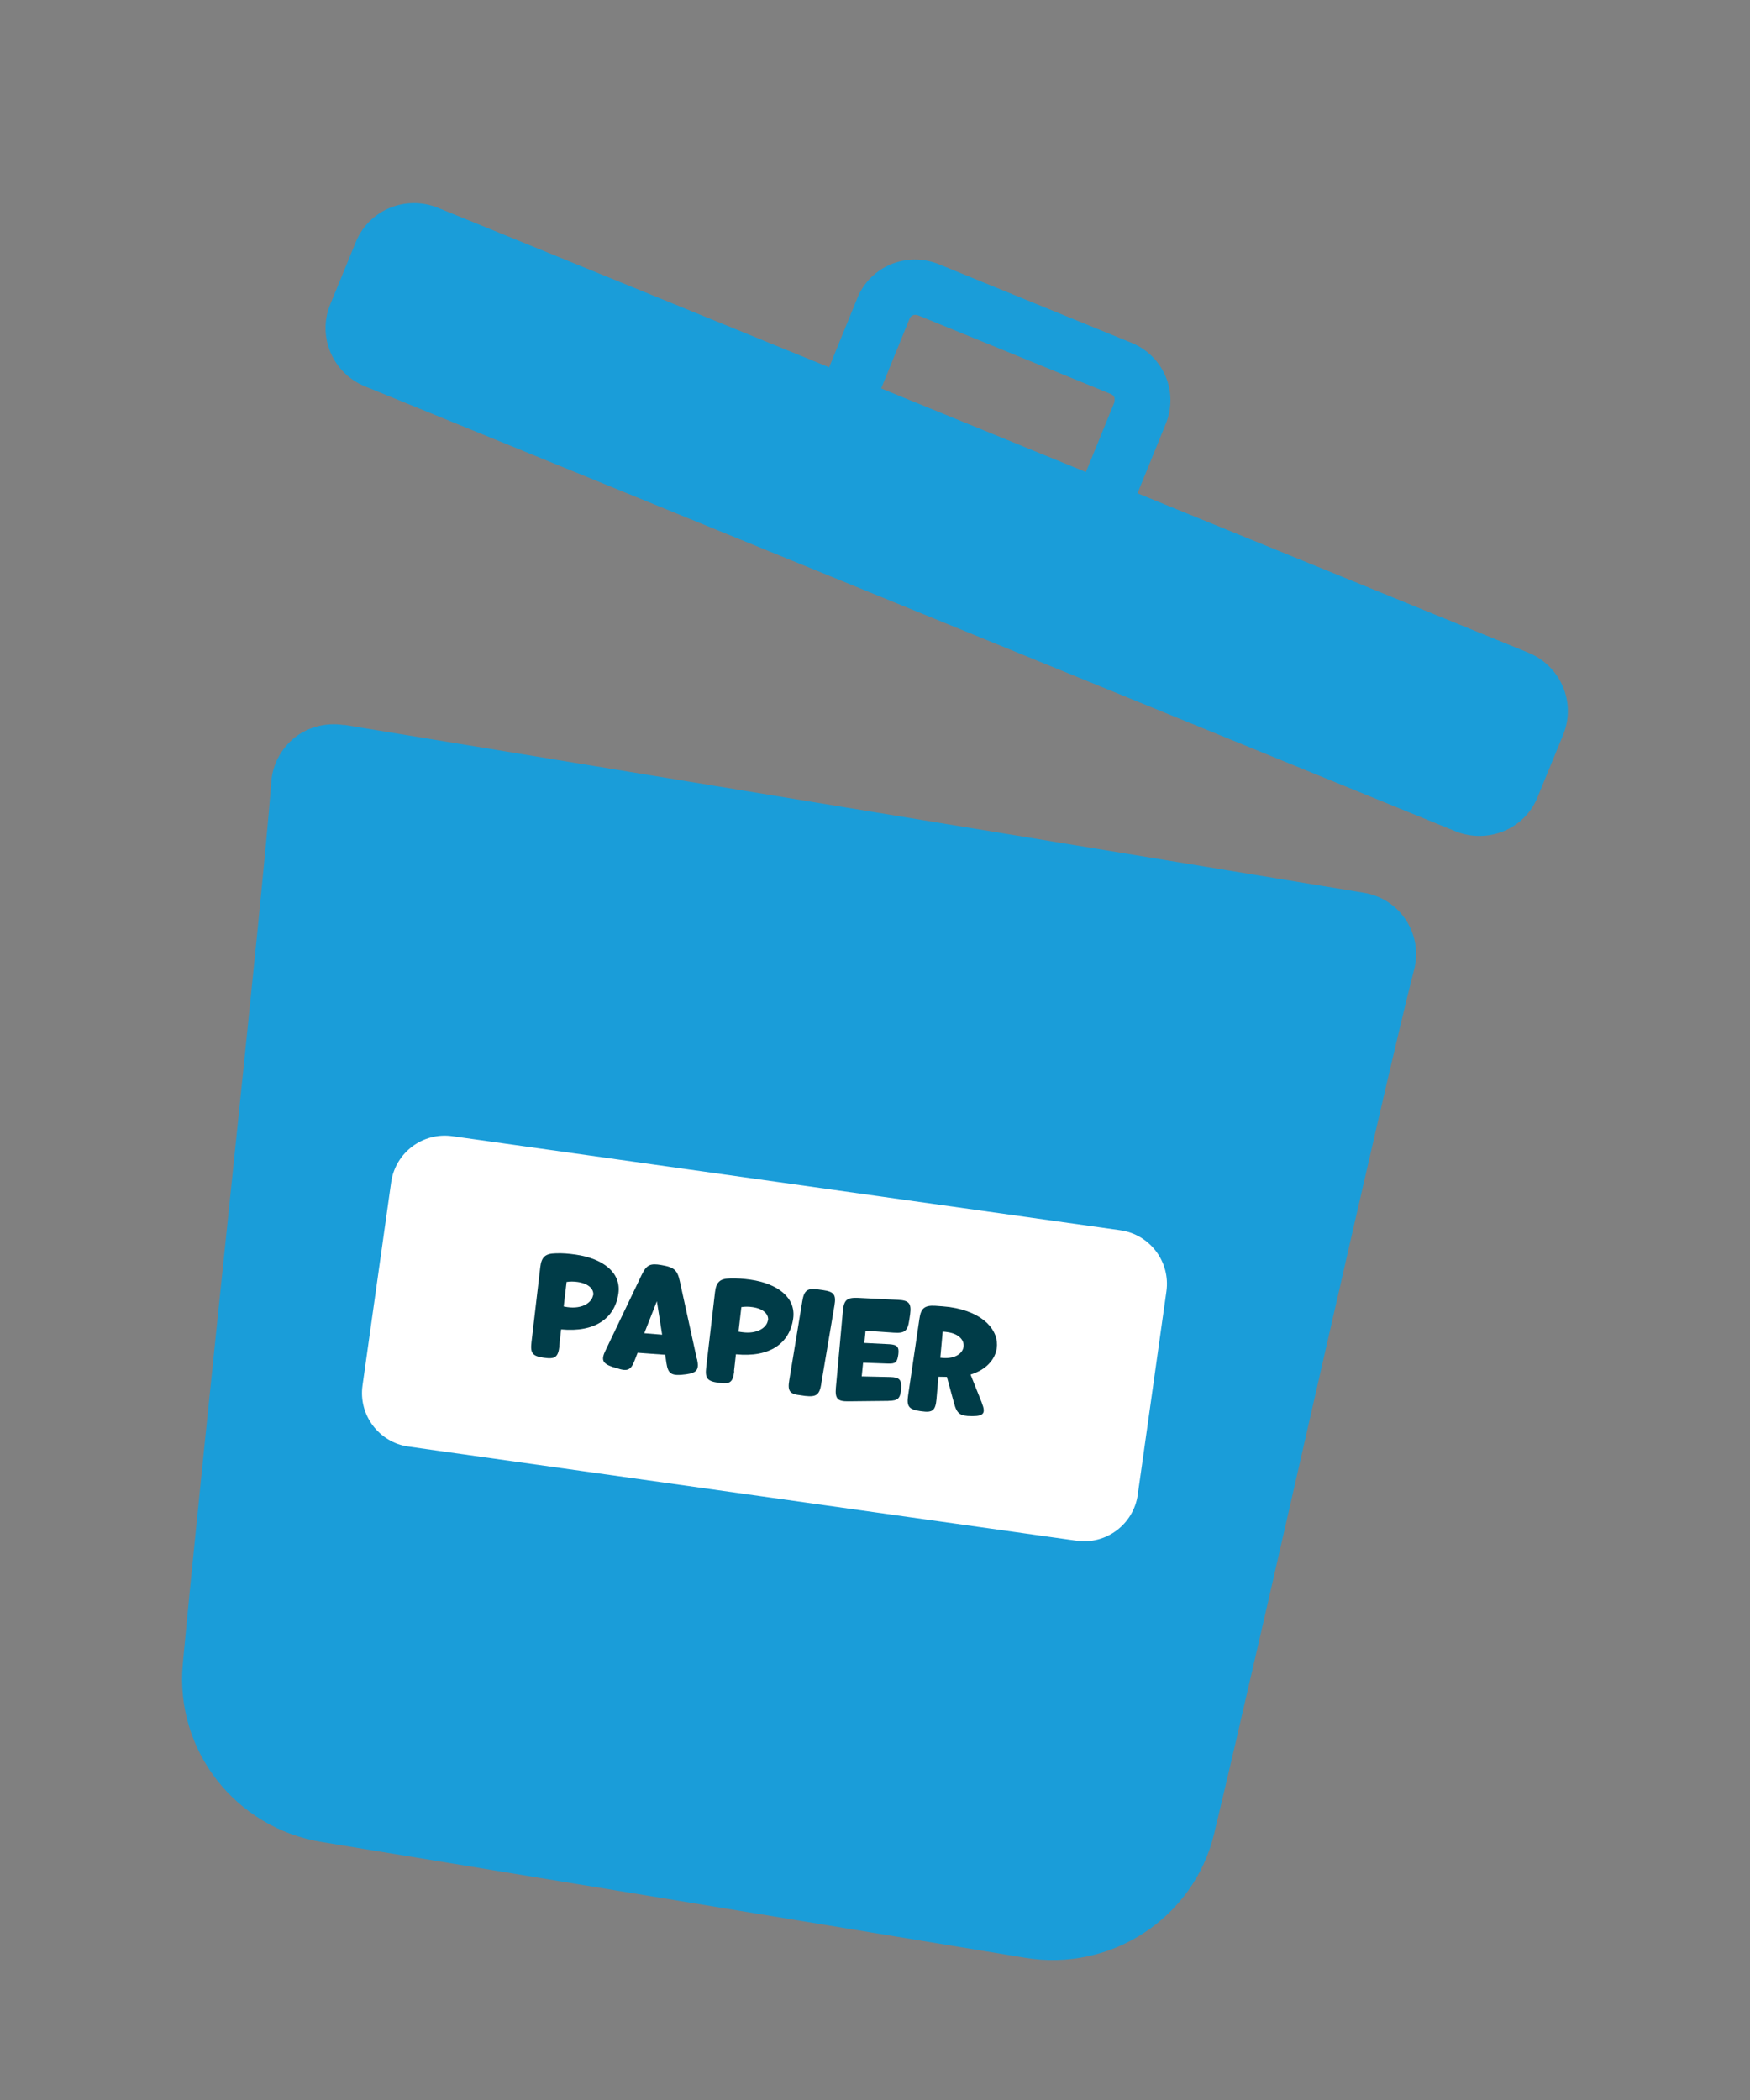
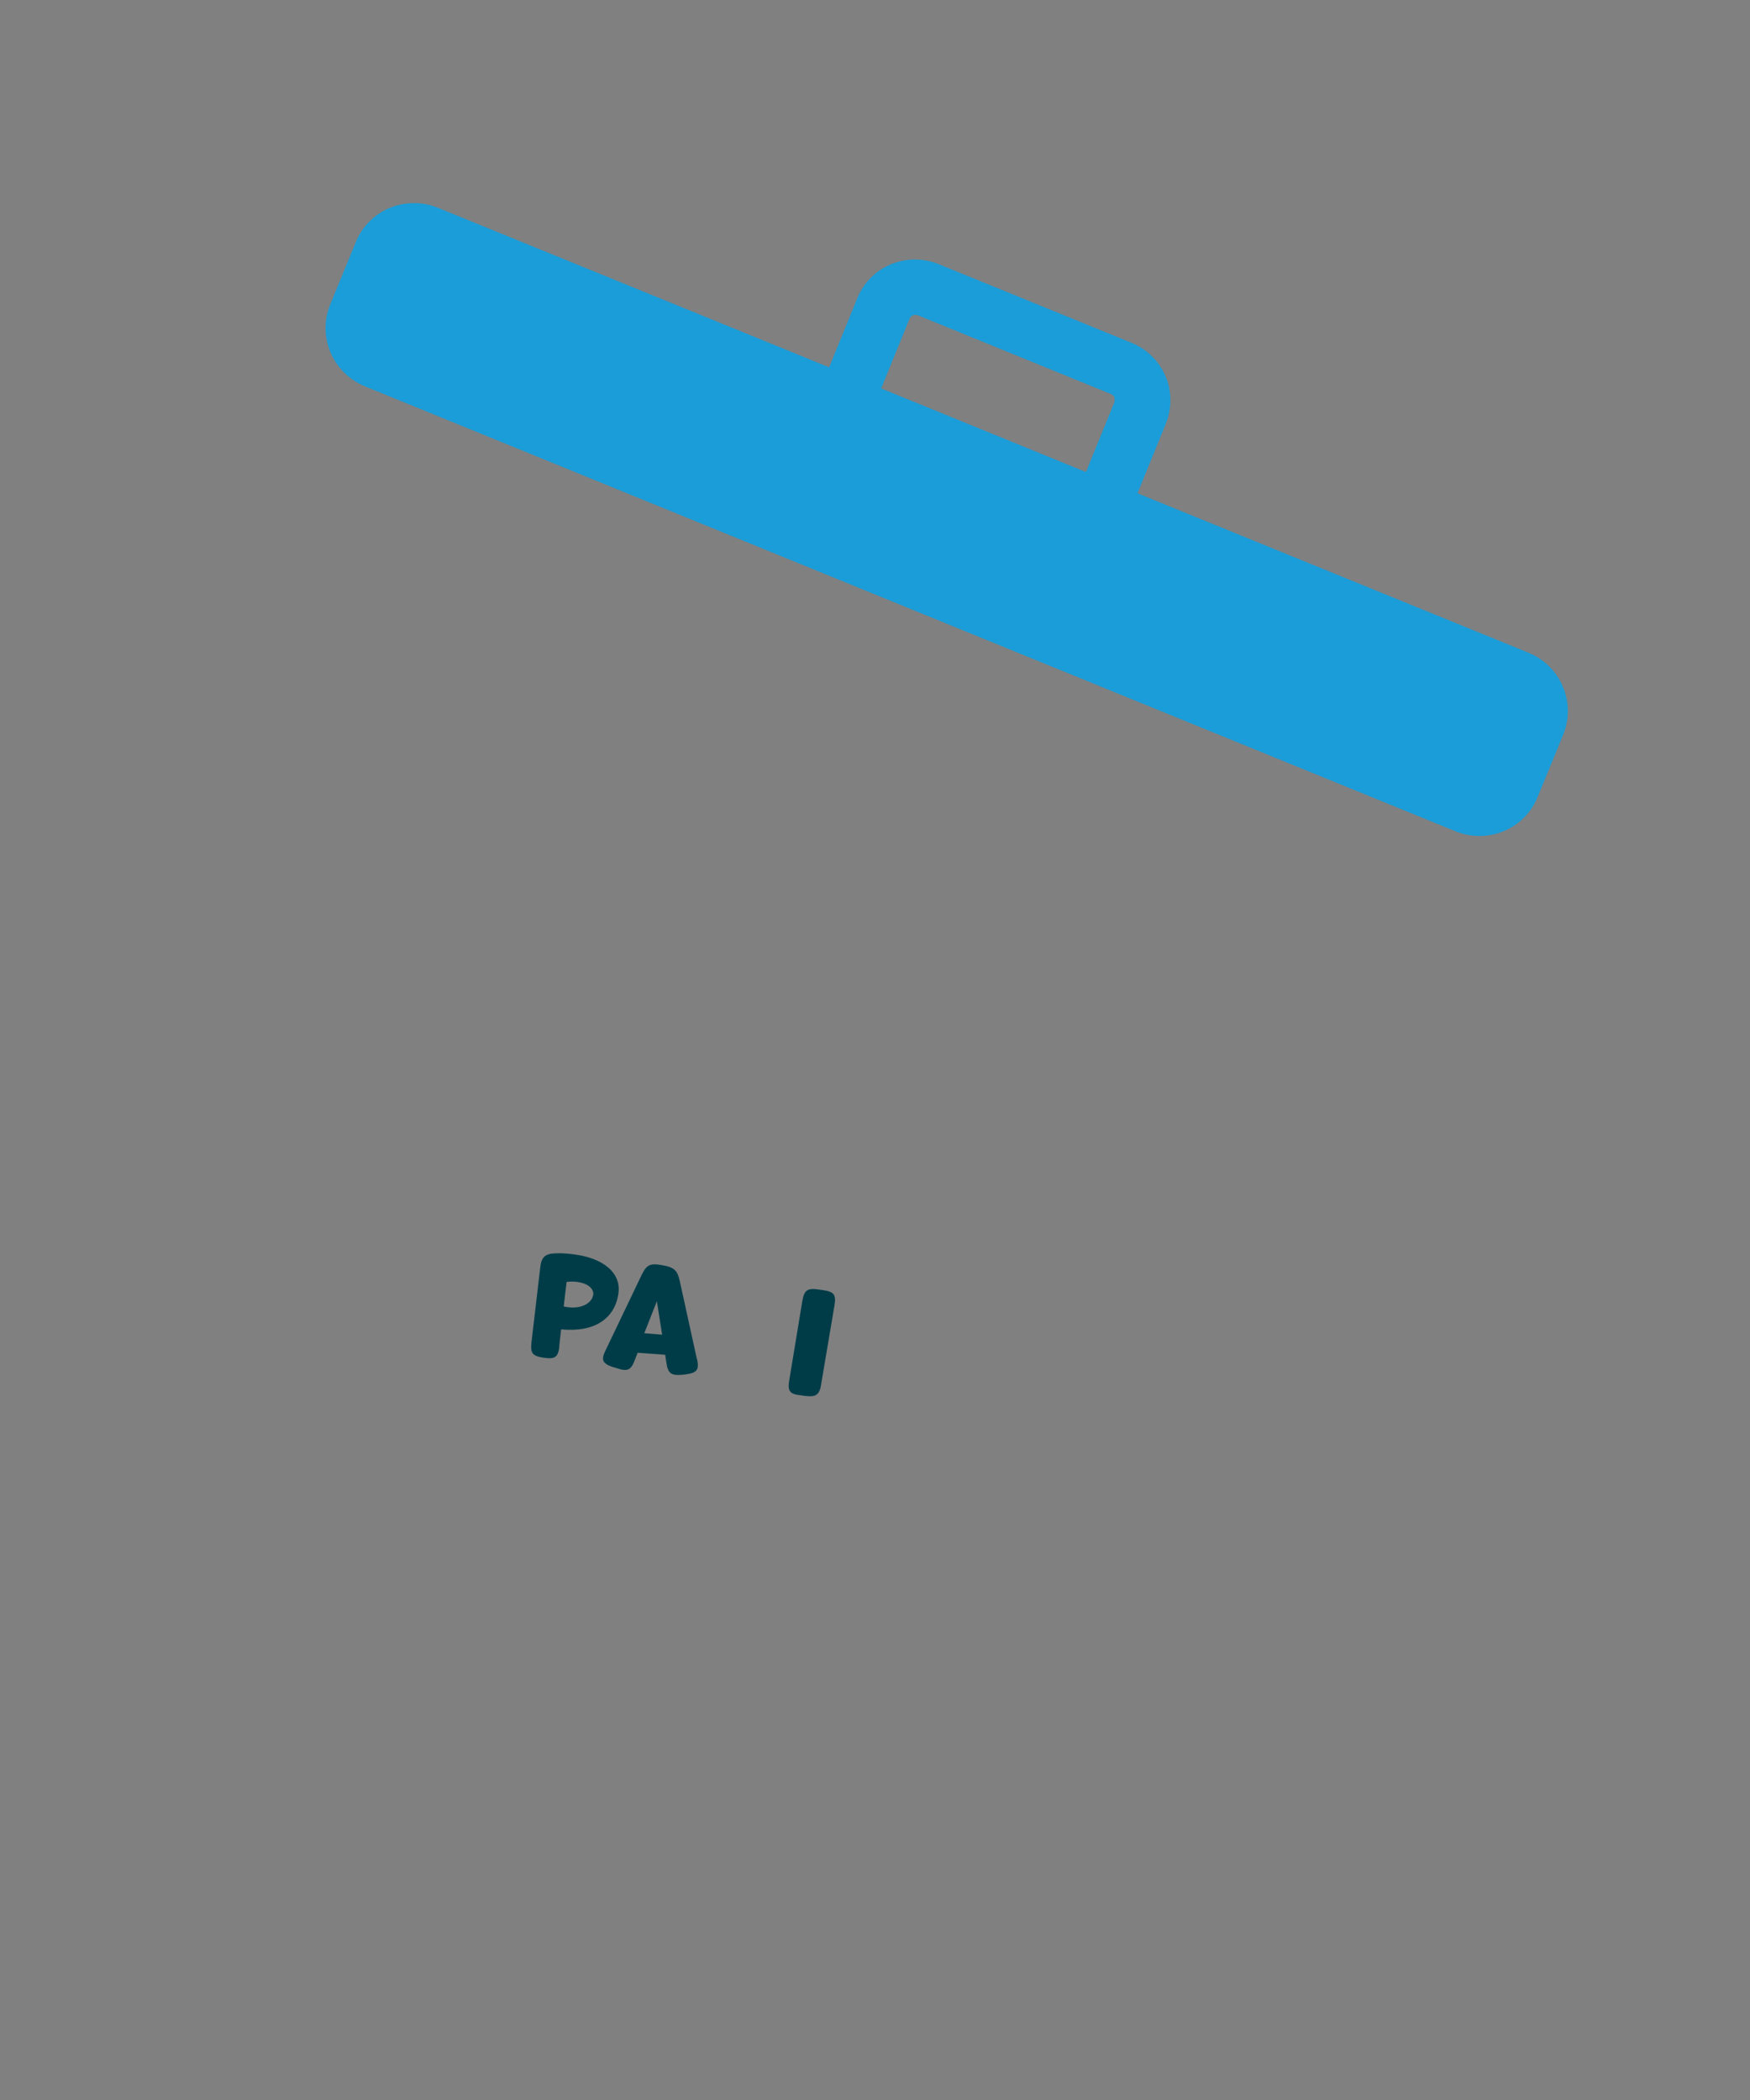
<svg xmlns="http://www.w3.org/2000/svg" id="Warstwa_1" viewBox="0 0 250 300">
  <rect x="0" y="0" width="250" height="300" fill="#808080" stroke="none" />
  <defs>
    <style>.cls-1{clip-path:url(#clippath);}.cls-2{fill:none;}.cls-2,.cls-3,.cls-4,.cls-5{stroke-width:0px;}.cls-3{fill:#1a9dd9;fill-rule:evenodd;}.cls-4{fill:#fff;}.cls-5{fill:#003c48;}</style>
    <clipPath id="clippath">
      <rect class="cls-2" x="86.71" y="135.26" width="45" height="111.9" transform="translate(-95.54 272.23) rotate(-81.86)" />
    </clipPath>
  </defs>
-   <path class="cls-3" d="m49.12,103.58c-2.49-.39-5.03.24-6.99,1.76-1.95,1.56-3.18,3.85-3.37,6.29-1.12,15.85-9.82,95.48-12.65,126.11-1.12,12.29,7.52,23.41,19.88,25.41l100.44,16.53c12.31,2.05,24.13-5.71,27.01-17.7,7.18-29.89,24.57-108.11,28.58-123.48.63-2.39.2-4.97-1.17-7.07-1.37-2.1-3.57-3.51-6.06-3.9-24.04-3.95-121.64-20.04-145.68-23.99v.05Z" />
  <path class="cls-3" d="m118.44,52.47l-55.84-22.77c-4.64-1.9-9.92.29-11.77,4.88l-3.66,8.92c-1.86,4.58.34,9.8,4.98,11.7l155.74,63.54c4.64,1.9,9.92-.29,11.77-4.88l3.66-8.92c1.86-4.58-.34-9.8-4.98-11.7l-55.84-22.77,4.05-9.95c.88-2.19.88-4.63-.05-6.78-.93-2.19-2.69-3.9-4.89-4.78l-27.5-11.22c-4.59-1.85-9.77.29-11.63,4.83l-4.05,9.95v-.05Zm36.69,14.97l4.06-9.95s.1-.49,0-.73c-.1-.24-.29-.39-.54-.49l-27.5-11.22c-.49-.19-1.03,0-1.22.49l-4.05,9.95,29.26,11.95Z" />
  <g class="cls-1">
-     <path class="cls-4" d="m160.05,175.75l-95.43-13.44c-4.23-.6-8.14,2.35-8.74,6.58l-4.09,29.03c-.6,4.23,2.35,8.14,6.58,8.74l95.43,13.44c4.23.6,8.14-2.35,8.74-6.58l4.09-29.03c.6-4.23-2.35-8.14-6.58-8.74Z" />
    <path class="cls-5" d="m79.92,192.31c-.19,1.58-.61,1.89-2.24,1.65-1.63-.23-1.94-.65-1.75-2.24l1.25-10.68c.17-1.46.71-1.96,2.17-1.99.96-.05,1.92.04,2.9.18,3.9.56,6.53,2.58,6.09,5.57-.5,3.5-3.31,5.58-8.18,5.11l-.27,2.41h.01Zm4.83-7.25c.12-.82-.54-1.67-2.23-1.92-.54-.08-1.1-.08-1.58,0l-.41,3.5c.18.04.36.06.51.09,2.16.31,3.53-.67,3.68-1.7l.02.03Z" />
    <path class="cls-5" d="m99.57,194.12c.34,1.55.01,1.99-1.54,2.21-2.14.29-2.58-.04-2.83-1.62l-.17-1.17-3.94-.29-.39,1c-.55,1.5-1.05,1.72-2.57,1.21l-.59-.17c-1.5-.51-1.7-1.03-1.02-2.41l5.14-10.74c.7-1.45,1.21-1.7,2.82-1.42,1.87.32,2.29.74,2.64,2.33l2.43,11.08h.03Zm-4.98-3.45l-.75-4.78-1.8,4.57,2.55.21Z" />
-     <path class="cls-5" d="m104.89,195.9c-.19,1.58-.61,1.89-2.25,1.64-1.63-.23-1.94-.65-1.75-2.24l1.25-10.68c.17-1.47.7-1.96,2.17-1.99.96-.03,1.92.04,2.9.18,3.9.56,6.53,2.58,6.1,5.57-.5,3.5-3.31,5.58-8.18,5.09l-.27,2.41h.01s0,.01,0,.01Zm4.83-7.25c.12-.82-.54-1.68-2.23-1.92-.54-.08-1.1-.08-1.58,0l-.41,3.5c.18.04.36.06.51.08,2.16.31,3.55-.66,3.69-1.7v.03Z" />
    <path class="cls-5" d="m117.33,197.68c-.26,1.58-.7,1.92-2.31,1.74l-.61-.09c-1.59-.16-1.92-.59-1.66-2.14l1.86-11.28c.26-1.58.71-1.93,2.3-1.7l.65.09c1.58.23,1.91.64,1.65,2.19l-1.89,11.18h0Z" />
-     <path class="cls-5" d="m126.9,200.13l-5.67.06c-1.59.03-1.95-.38-1.82-1.93l1-10.97c.15-1.59.57-1.95,2.18-1.88l5.66.28c1.6.07,1.97.49,1.77,2.04l-.12.82c-.23,1.58-.62,1.94-2.23,1.83l-4.02-.28-.17,1.75,3.56.18c1.1.07,1.44.36,1.29,1.47-.16,1.11-.37,1.34-1.49,1.3l-3.54-.13-.2,1.96,4.06.09c1.32.03,1.67.37,1.57,1.7-.12,1.35-.42,1.68-1.78,1.7h-.01s-.03,0-.03,0Z" />
-     <path class="cls-5" d="m140.27,200.45c.57,1.4.26,1.85-1.27,1.85h-.22c-1.63,0-2.09-.33-2.5-1.89l-1.01-3.71-1.21-.02-.28,3.25c-.15,1.58-.57,1.91-2.15,1.68l-.22-.03c-1.58-.23-1.91-.68-1.68-2.23l1.62-10.98c.21-1.47.74-1.91,2.23-1.83.71.05,1.48.1,2.07.18,4.98.71,7.1,3.45,6.74,5.89-.23,1.61-1.51,3.08-3.74,3.76l1.63,4.07Zm-5.6-10.2l-.34,3.71c2.02.27,3.18-.57,3.32-1.56.13-.88-.59-1.86-2.32-2.1-.22-.03-.46-.07-.67-.06Z" />
  </g>
</svg>